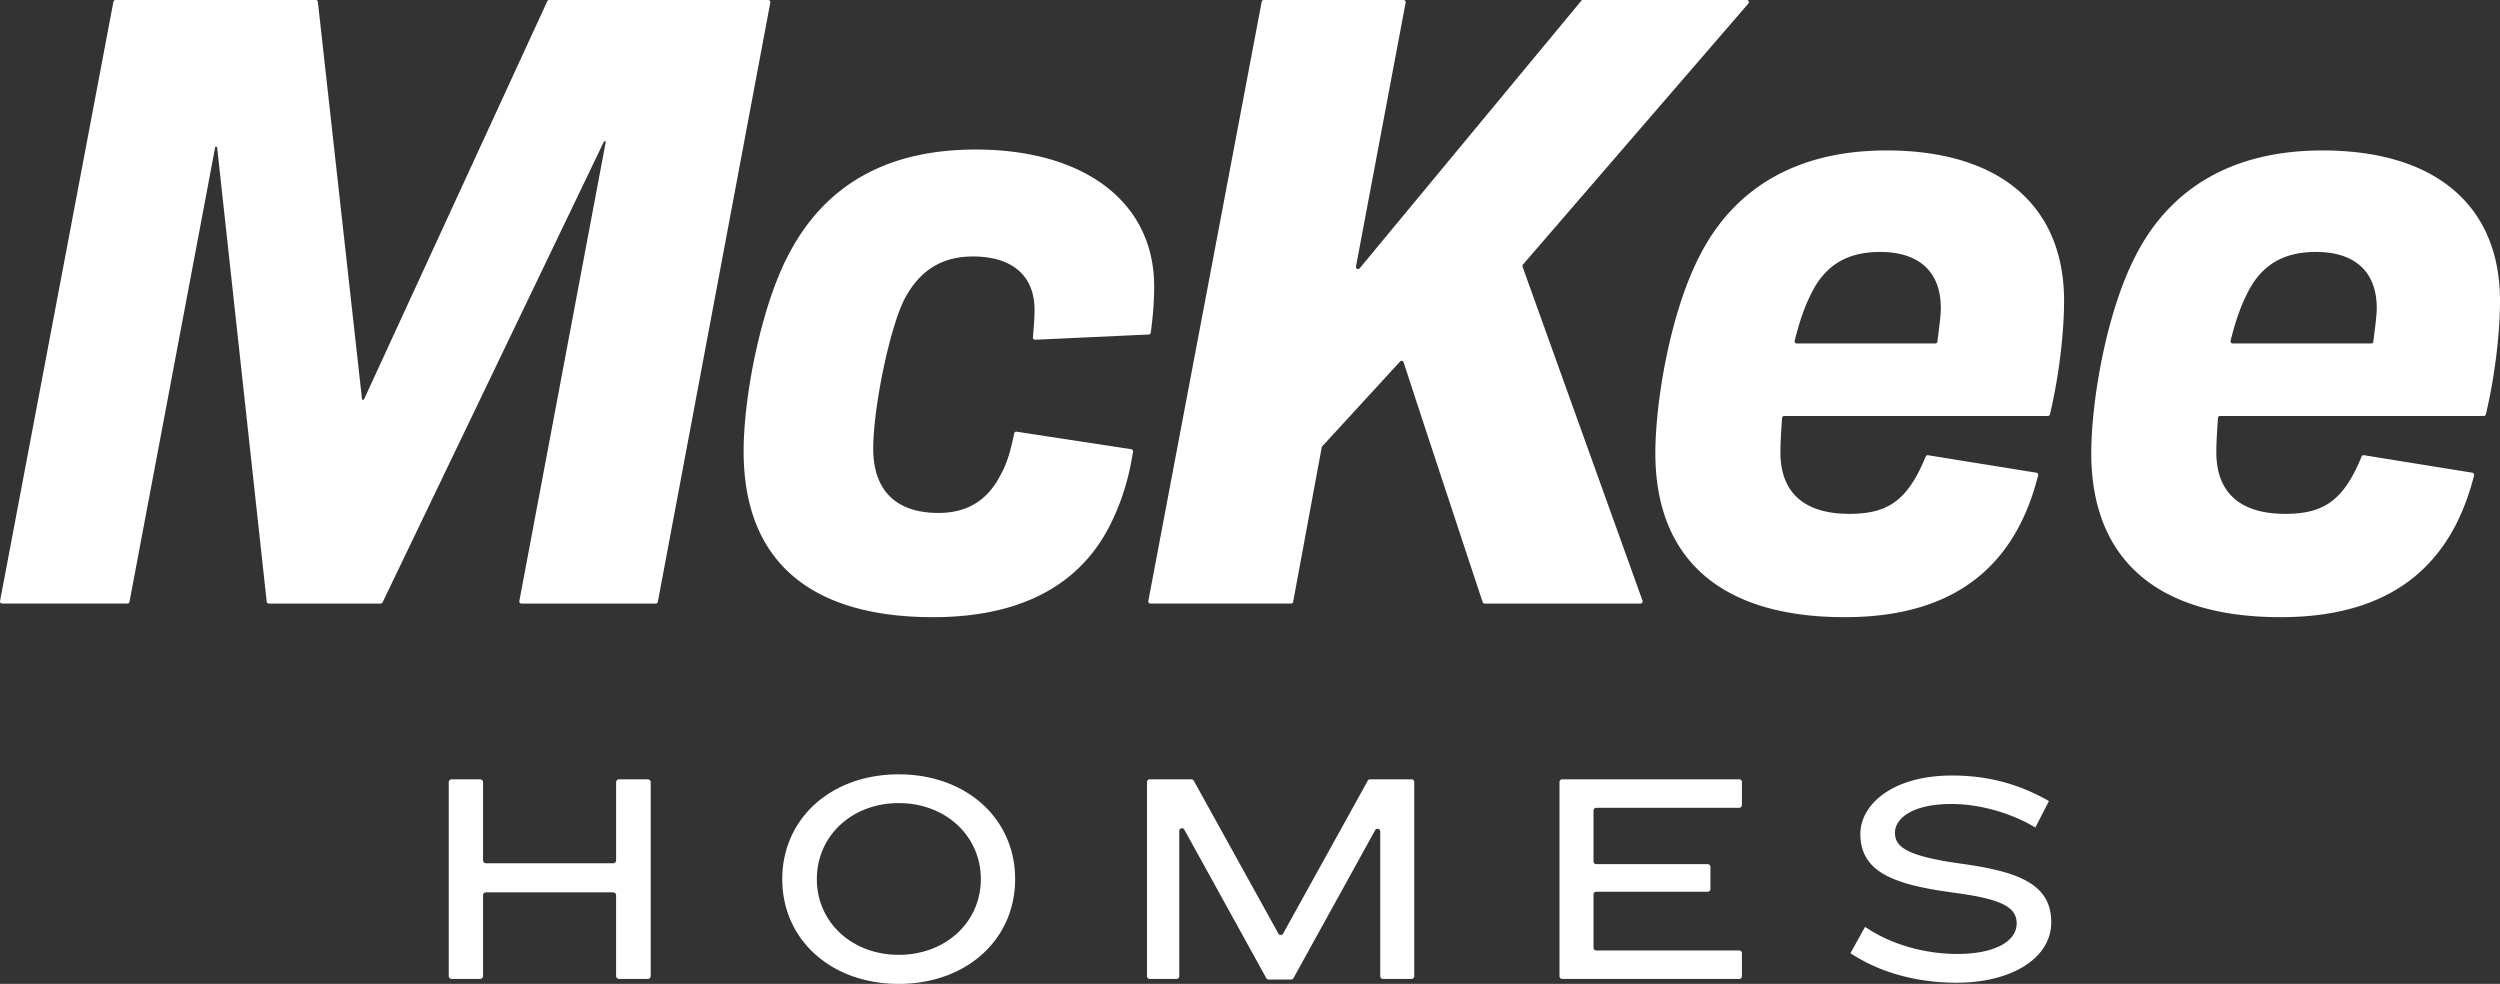
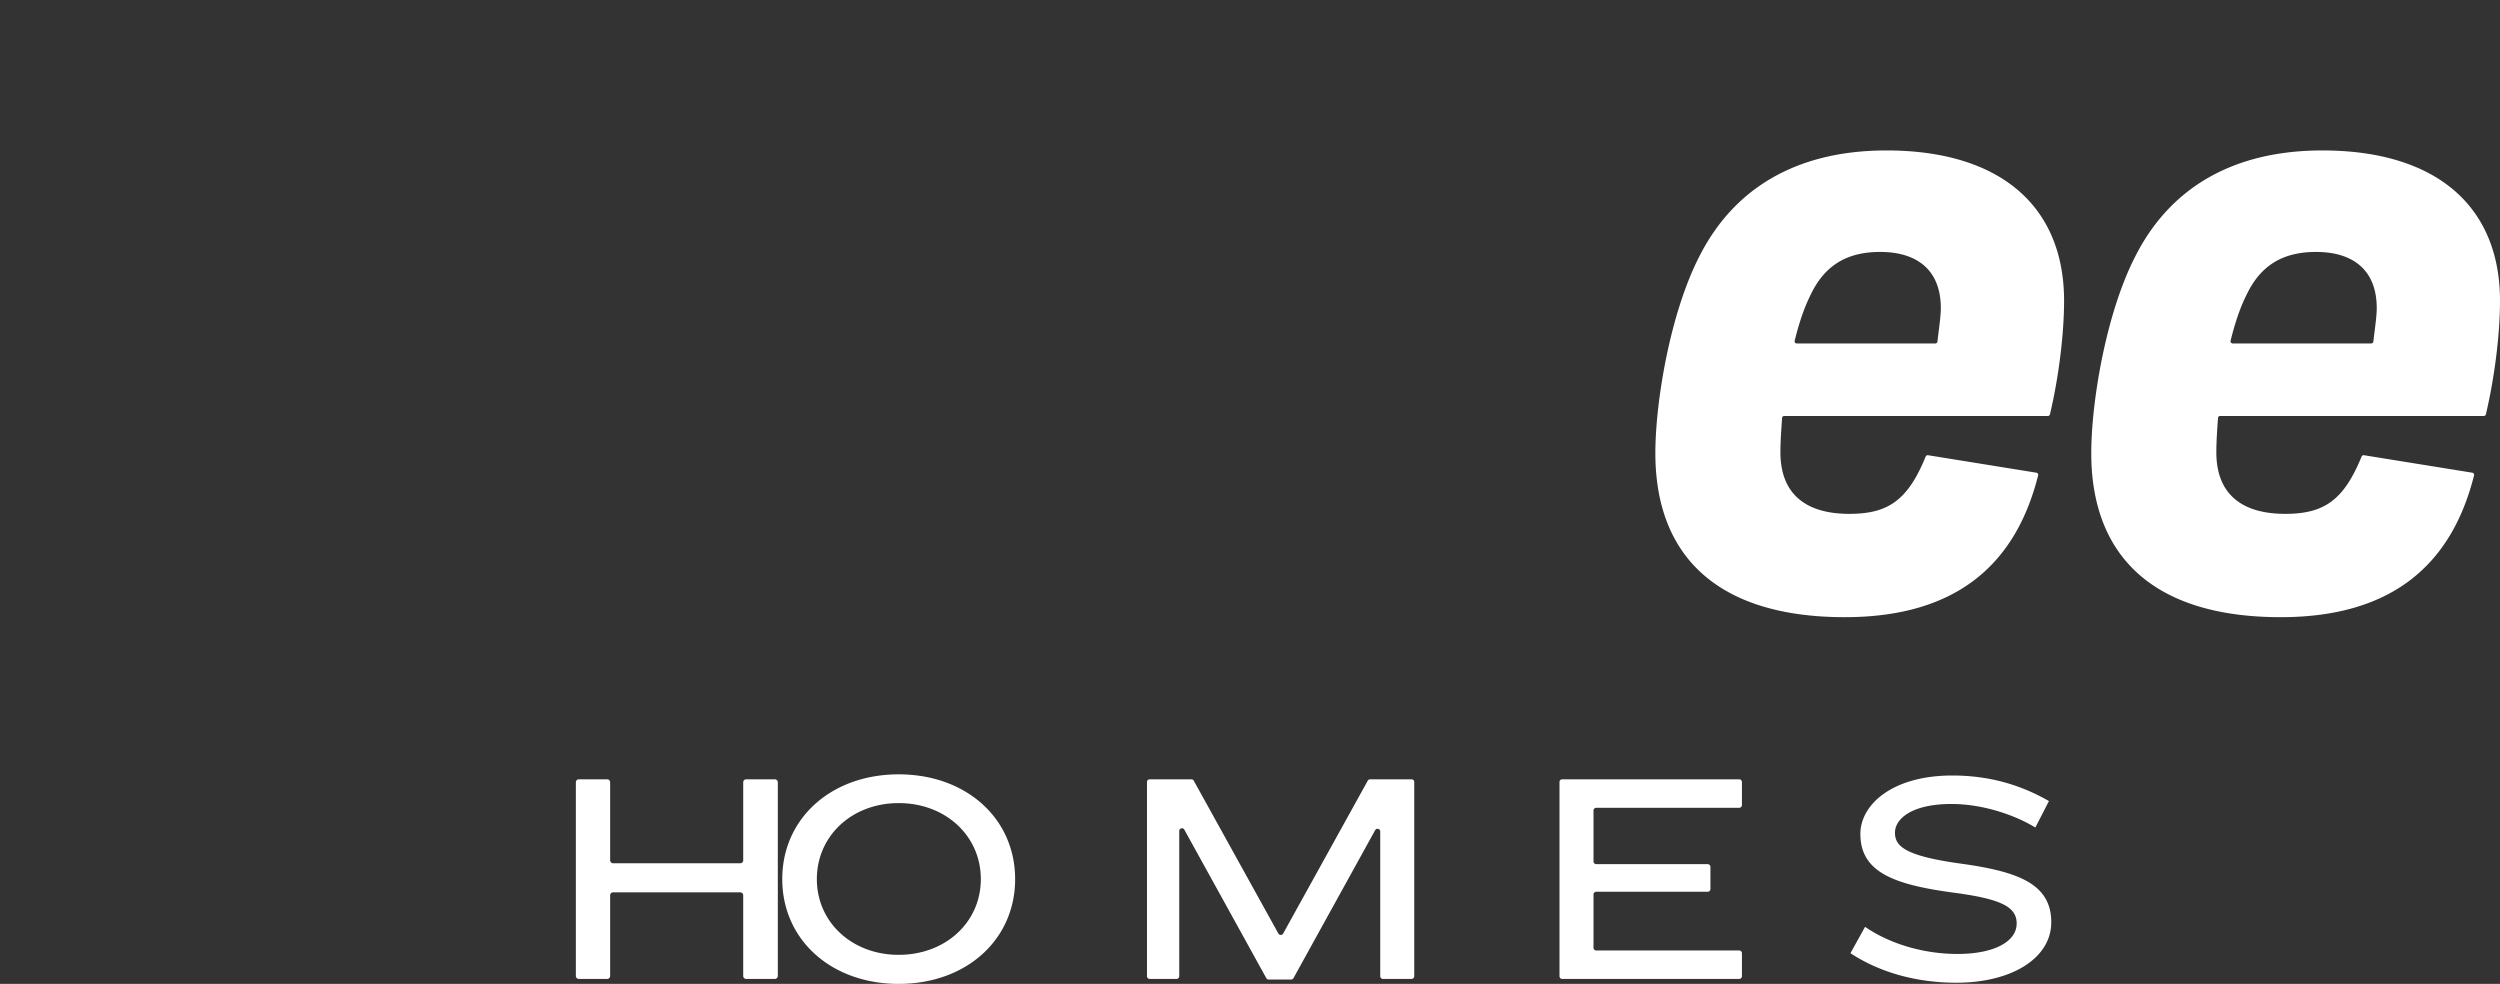
<svg xmlns="http://www.w3.org/2000/svg" viewBox="0 0 461.428 181.598">
  <rect x="0" y="0" width="461.428" height="181.598" fill="#333333" stroke="none" />
  <g fill="#fff">
-     <path d="M58.278 0c.2 0 .37.15.391.35l8.158 73.417h.334L101.012.229A.394.394 0 01101.37 0h40.421c.247 0 .433.224.387.466l-20.76 110.615a.394.394 0 01-.388.321H96.24a.394.394 0 01-.387-.466l15.97-84.842h-.335L70.614 111.18a.394.394 0 01-.355.223H49.617a.394.394 0 01-.392-.35l-9.161-83.954h-.335L23.9 111.08a.394.394 0 01-.386.321H.393a.394.394 0 01-.386-.467L20.934.32a.394.394 0 01.387-.32h36.957zM184.59 87.817c1.287-2.253 1.956-4.663 2.6-7.823a.398.398 0 01.446-.317l21.151 3.23c.216.032.365.24.333.455-.854 5.663-2.488 10.051-4.124 13.32-4.85 9.869-14.719 17.23-32.784 17.23-21.912 0-34.96-9.703-34.96-30.612 0-10.203 3.178-26.094 7.862-35.46 7.025-14.219 19.236-20.24 34.96-20.24 20.072 0 32.952 9.701 32.952 25.258 0 2.432-.158 5.022-.625 8.53a.404.404 0 01-.375.35l-20.967.968a.394.394 0 01-.41-.426c.154-1.856.297-3.68.297-5.074 0-6.523-4.349-9.868-11.374-9.868-6.022 0-10.037 2.844-12.713 8.028-2.844 5.855-5.687 20.24-5.687 27.433 0 7.695 4.181 11.876 12.044 11.876 5.686 0 9.2-2.676 11.374-6.857zm73.813-21.081L244.048 82.38a.393.393 0 00-.097.194l-5.273 28.505a.394.394 0 01-.387.322h-25.96a.394.394 0 01-.387-.467L232.872.32a.394.394 0 01.386-.32h25.796c.246 0 .432.224.387.466l-9.166 48.72c-.075.4.43.637.69.324L291.86.143a.394.394 0 01.303-.143h30.235c.337 0 .518.396.298.651l-41.607 48.185a.394.394 0 00-.072.39l22.146 61.65a.394.394 0 01-.37.526H274.03a.392.392 0 01-.373-.268c-.995-3.002-10.087-30.441-14.592-44.263a.39.39 0 00-.662-.135z" />
-     <path d="M340.49 113.912c-23.417 0-34.959-11.208-34.959-30.276 0-9.367 2.676-25.593 8.029-36.131 6.523-13.047 18.4-19.737 34.625-19.737 20.908 0 32.785 10.203 32.785 27.766 0 5.447-.815 13.337-2.604 20.937a.398.398 0 01-.387.306h-48.664a.394.394 0 00-.393.366c-.157 2.22-.308 4.422-.308 6.325 0 7.862 4.851 11.375 12.713 11.375 7.107 0 10.784-2.45 14.099-10.58a.397.397 0 01.426-.244l20.008 3.228a.4.4 0 01.322.49c-4.097 16.308-14.96 26.175-35.691 26.175zm-8.863-50.517h25.576a.4.4 0 00.39-.353c.32-2.671.627-4.727.627-6.17 0-6.858-4.181-10.371-11.206-10.371-6.357 0-10.37 2.677-12.88 8.03-1.115 2.23-2.08 5.07-2.891 8.37a.4.4 0 00.384.494zm89.321 50.517c-23.418 0-34.96-11.208-34.96-30.276 0-9.367 2.677-25.593 8.03-36.131 6.523-13.047 18.4-19.737 34.625-19.737 20.908 0 32.785 10.203 32.785 27.766 0 5.447-.815 13.337-2.605 20.937a.398.398 0 01-.386.306h-48.664a.394.394 0 00-.393.366c-.158 2.22-.308 4.422-.308 6.325 0 7.862 4.851 11.375 12.713 11.375 7.107 0 10.784-2.45 14.099-10.58a.397.397 0 01.426-.244l20.008 3.228a.4.4 0 01.322.49c-4.097 16.308-14.961 26.175-35.691 26.175zm-8.863-50.517h25.575a.4.4 0 00.391-.353c.32-2.671.627-4.727.627-6.17 0-6.858-4.182-10.371-11.206-10.371-6.357 0-10.371 2.677-12.88 8.03-1.116 2.23-2.08 5.07-2.891 8.37a.4.4 0 00.384.494zm-298.919 95.942h-23.46a.55.55 0 01-.55-.55v-14.4a.55.55 0 00-.55-.55h-5.23a.55.55 0 00-.55.55v35.746c0 .303.246.55.55.55h5.23a.55.55 0 00.55-.55v-14.884a.55.55 0 01.55-.55h23.46a.55.55 0 01.55.55v14.884c0 .303.247.55.55.55h5.286a.55.55 0 00.55-.55v-35.746a.55.55 0 00-.55-.55h-5.285a.55.55 0 00-.55.55v14.4a.55.55 0 01-.55.55zm52.707-16.415c-12.452 0-21.49 8.133-21.49 19.338s9.038 19.338 21.49 19.338 21.49-8.133 21.49-19.338-9.038-19.338-21.49-19.338zm15.16 19.338c0 7.967-6.518 13.975-15.16 13.975-8.611 0-15.105-6.008-15.105-13.975 0-7.998 6.494-14.03 15.105-14.03 8.642 0 15.16 6.032 15.16 14.03zm54.92 10.049l-15.617-28.213a.502.502 0 00-.44-.259h-7.695a.502.502 0 00-.502.502v35.842c0 .277.225.502.502.502h4.951a.502.502 0 00.502-.502v-26.805c0-.518.69-.696.94-.242l15.125 27.397c.088.16.256.26.44.26h4.143c.182 0 .35-.1.439-.26l15.07-27.3c.251-.455.942-.277.942.242v26.708c0 .277.224.502.501.502h5.274a.502.502 0 00.502-.502v-35.842a.502.502 0 00-.501-.502h-7.643c-.182 0-.35.1-.439.259l-15.617 28.213a.502.502 0 01-.877 0zm52.388 8.374h32.667a.502.502 0 00.502-.502v-4.252a.502.502 0 00-.502-.501h-26.39a.502.502 0 01-.501-.502v-9.833c0-.277.225-.502.502-.502h20.577a.502.502 0 00.501-.502V160a.502.502 0 00-.501-.501h-20.577a.502.502 0 01-.502-.502v-9.402c0-.277.225-.502.502-.502h26.389a.502.502 0 00.502-.501v-4.252a.502.502 0 00-.502-.502h-32.667a.502.502 0 00-.502.502v35.842c0 .277.225.502.502.502zm73.522-21.289c-10.126-1.406-12.107-3.151-12.107-5.692 0-2.643 3.223-5.31 10.423-5.31 5.942 0 11.66 2.106 15.03 4.076l.458.267 2.509-4.885-.424-.236c-5.407-3.012-11.103-4.477-17.412-4.477-11.14 0-16.97 5.424-16.97 10.781 0 7.112 6.277 9.356 17.12 10.83 8.768 1.155 11.727 2.591 11.727 5.692 0 3.422-4.282 5.633-10.908 5.633-6.02 0-12.078-1.715-16.623-4.707l-.452-.297-2.698 4.869.4.253c5.351 3.396 11.976 5.192 19.158 5.192 10.308 0 17.508-4.589 17.508-11.158 0-7.12-6.138-9.362-16.74-10.83z" />
+     <path d="M340.49 113.912c-23.417 0-34.959-11.208-34.959-30.276 0-9.367 2.676-25.593 8.029-36.131 6.523-13.047 18.4-19.737 34.625-19.737 20.908 0 32.785 10.203 32.785 27.766 0 5.447-.815 13.337-2.604 20.937a.398.398 0 01-.387.306h-48.664a.394.394 0 00-.393.366c-.157 2.22-.308 4.422-.308 6.325 0 7.862 4.851 11.375 12.713 11.375 7.107 0 10.784-2.45 14.099-10.58a.397.397 0 01.426-.244l20.008 3.228a.4.4 0 01.322.49c-4.097 16.308-14.96 26.175-35.691 26.175zm-8.863-50.517h25.576a.4.4 0 00.39-.353c.32-2.671.627-4.727.627-6.17 0-6.858-4.181-10.371-11.206-10.371-6.357 0-10.37 2.677-12.88 8.03-1.115 2.23-2.08 5.07-2.891 8.37a.4.4 0 00.384.494zm89.321 50.517c-23.418 0-34.96-11.208-34.96-30.276 0-9.367 2.677-25.593 8.03-36.131 6.523-13.047 18.4-19.737 34.625-19.737 20.908 0 32.785 10.203 32.785 27.766 0 5.447-.815 13.337-2.605 20.937a.398.398 0 01-.386.306h-48.664a.394.394 0 00-.393.366c-.158 2.22-.308 4.422-.308 6.325 0 7.862 4.851 11.375 12.713 11.375 7.107 0 10.784-2.45 14.099-10.58a.397.397 0 01.426-.244l20.008 3.228a.4.4 0 01.322.49c-4.097 16.308-14.961 26.175-35.691 26.175zm-8.863-50.517h25.575a.4.4 0 00.391-.353c.32-2.671.627-4.727.627-6.17 0-6.858-4.182-10.371-11.206-10.371-6.357 0-10.371 2.677-12.88 8.03-1.116 2.23-2.08 5.07-2.891 8.37a.4.4 0 00.384.494zm-298.919 95.942a.55.55 0 01-.55-.55v-14.4a.55.55 0 00-.55-.55h-5.23a.55.55 0 00-.55.55v35.746c0 .303.246.55.55.55h5.23a.55.55 0 00.55-.55v-14.884a.55.55 0 01.55-.55h23.46a.55.55 0 01.55.55v14.884c0 .303.247.55.55.55h5.286a.55.55 0 00.55-.55v-35.746a.55.55 0 00-.55-.55h-5.285a.55.55 0 00-.55.55v14.4a.55.55 0 01-.55.55zm52.707-16.415c-12.452 0-21.49 8.133-21.49 19.338s9.038 19.338 21.49 19.338 21.49-8.133 21.49-19.338-9.038-19.338-21.49-19.338zm15.16 19.338c0 7.967-6.518 13.975-15.16 13.975-8.611 0-15.105-6.008-15.105-13.975 0-7.998 6.494-14.03 15.105-14.03 8.642 0 15.16 6.032 15.16 14.03zm54.92 10.049l-15.617-28.213a.502.502 0 00-.44-.259h-7.695a.502.502 0 00-.502.502v35.842c0 .277.225.502.502.502h4.951a.502.502 0 00.502-.502v-26.805c0-.518.69-.696.94-.242l15.125 27.397c.088.16.256.26.44.26h4.143c.182 0 .35-.1.439-.26l15.07-27.3c.251-.455.942-.277.942.242v26.708c0 .277.224.502.501.502h5.274a.502.502 0 00.502-.502v-35.842a.502.502 0 00-.501-.502h-7.643c-.182 0-.35.1-.439.259l-15.617 28.213a.502.502 0 01-.877 0zm52.388 8.374h32.667a.502.502 0 00.502-.502v-4.252a.502.502 0 00-.502-.501h-26.39a.502.502 0 01-.501-.502v-9.833c0-.277.225-.502.502-.502h20.577a.502.502 0 00.501-.502V160a.502.502 0 00-.501-.501h-20.577a.502.502 0 01-.502-.502v-9.402c0-.277.225-.502.502-.502h26.389a.502.502 0 00.502-.501v-4.252a.502.502 0 00-.502-.502h-32.667a.502.502 0 00-.502.502v35.842c0 .277.225.502.502.502zm73.522-21.289c-10.126-1.406-12.107-3.151-12.107-5.692 0-2.643 3.223-5.31 10.423-5.31 5.942 0 11.66 2.106 15.03 4.076l.458.267 2.509-4.885-.424-.236c-5.407-3.012-11.103-4.477-17.412-4.477-11.14 0-16.97 5.424-16.97 10.781 0 7.112 6.277 9.356 17.12 10.83 8.768 1.155 11.727 2.591 11.727 5.692 0 3.422-4.282 5.633-10.908 5.633-6.02 0-12.078-1.715-16.623-4.707l-.452-.297-2.698 4.869.4.253c5.351 3.396 11.976 5.192 19.158 5.192 10.308 0 17.508-4.589 17.508-11.158 0-7.12-6.138-9.362-16.74-10.83z" />
  </g>
</svg>